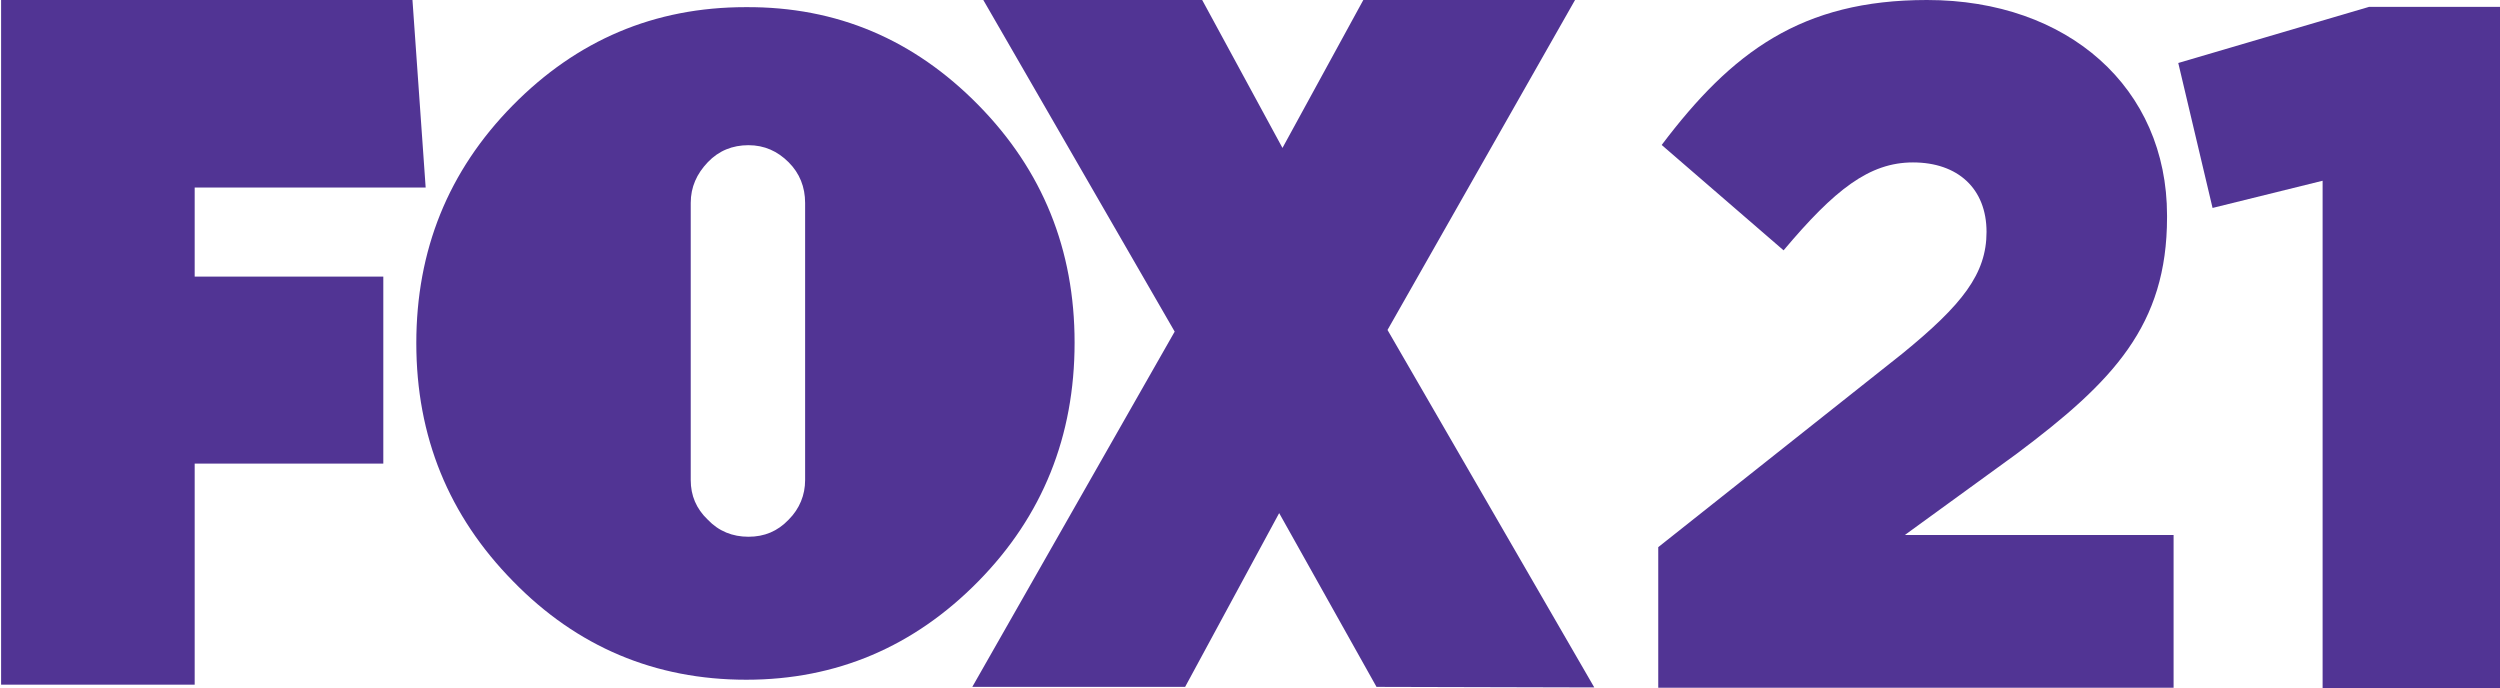
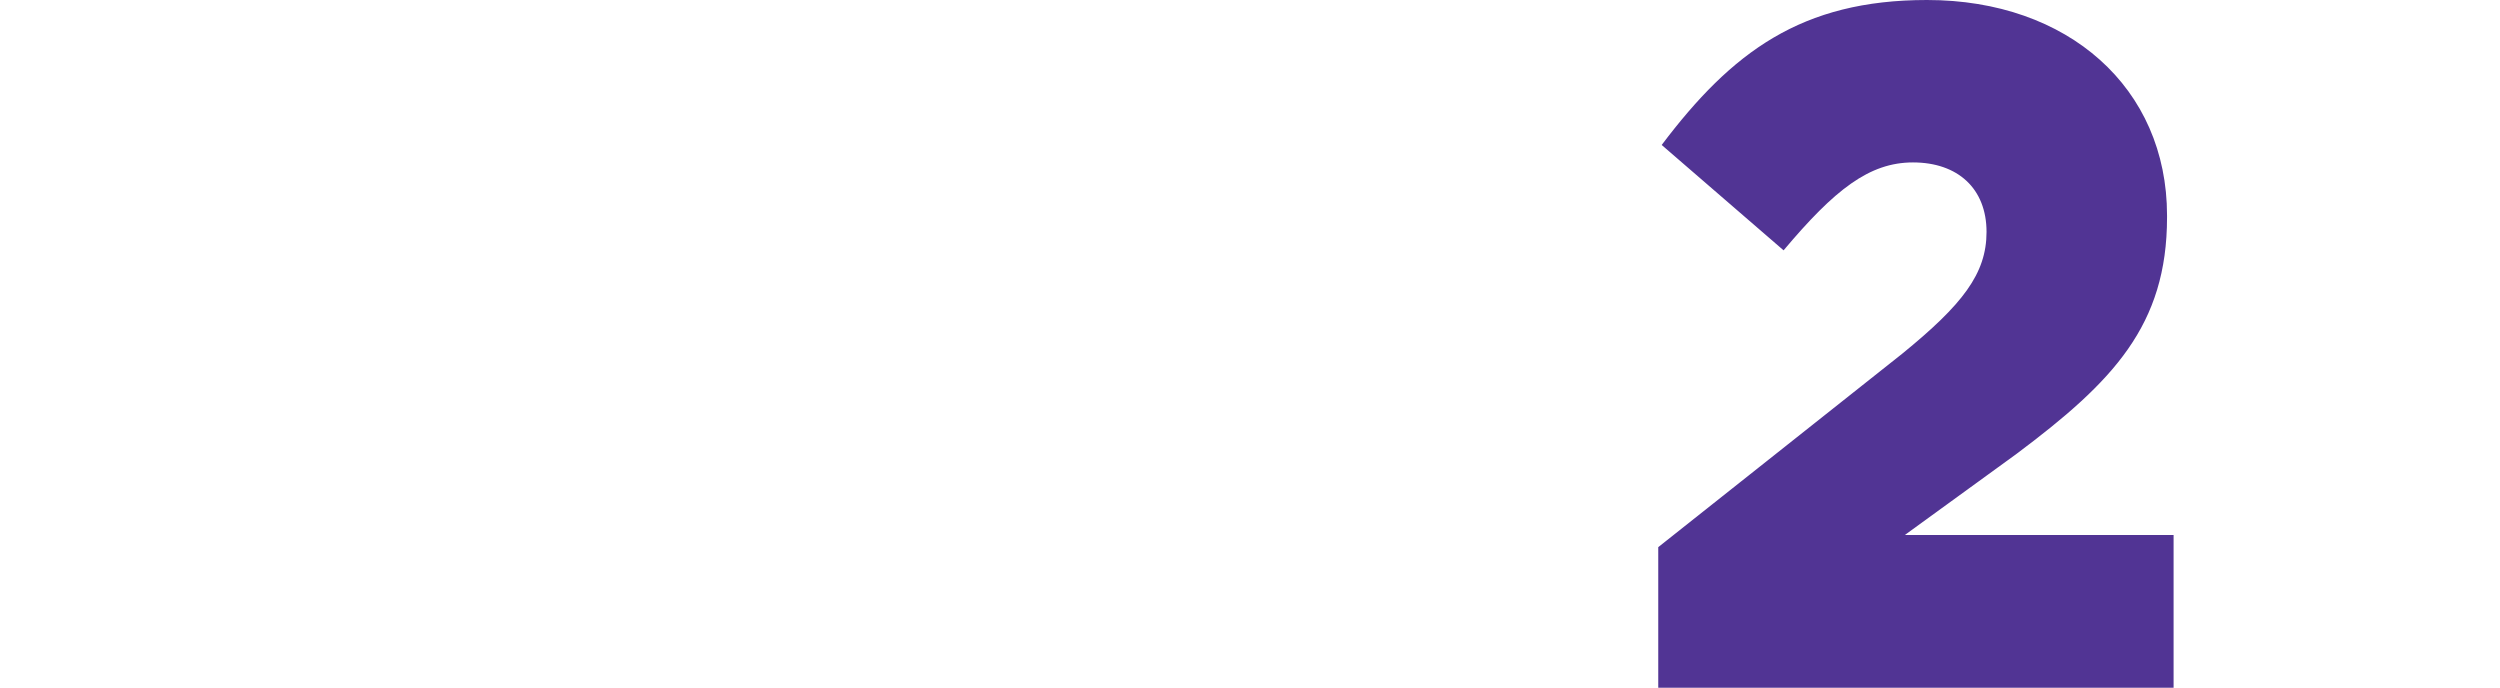
<svg xmlns="http://www.w3.org/2000/svg" version="1.1" id="Layer_1" x="0px" y="0px" viewBox="0 0 801.9 220.7" style="enable-background:new 0 0 801.9 220.7;" xml:space="preserve">
  <style type="text/css">
	.st0{fill:#513494;}
</style>
  <g id="g3" transform="matrix(1.764,0,0,1.764,0,9.4018555e-5)">
    <g id="g5">
-       <path id="path7" class="st0" d="M35.4,34.1v16.2h34.3v34H35.4v40.2l-35.2,0V0h74.8l2.4,34.1H35.4z" />
-       <path id="path9" class="st0" d="M177.9,19.1c11.7,11.9,17.5,26.3,17.5,43.2c0,17-5.8,31.5-17.5,43.4    c-11.7,11.9-25.8,17.9-42.2,17.9c-16.6,0-30.8-6-42.4-17.9C81.6,93.8,75.7,79.4,75.7,62.4c0-16.9,5.8-31.3,17.5-43.2    c11.7-11.9,25.8-17.9,42.4-17.9C152.2,1.2,166.2,7.2,177.9,19.1L177.9,19.1z M125.6,87.3c0,2.8,1,5.2,3.1,7.2    c2,2.1,4.5,3.1,7.4,3.1c2.9,0,5.3-1,7.3-3.1c2-2,3-4.5,3-7.2V36.9c0-2.9-1-5.4-3-7.4c-2-2-4.4-3.1-7.3-3.1c-2.9,0-5.4,1-7.4,3.1    c-2,2.1-3.1,4.5-3.1,7.4L125.6,87.3L125.6,87.3z" />
-       <path id="path11" class="st0" d="M250.3,124.9l-17.7-31.6l-17.1,31.6h-38.7l36.8-64.6L178.8,0h39.8l14.6,26.9L247.9,0h38.5    l-34.1,60l37.6,65L250.3,124.9L250.3,124.9z" />
-     </g>
+       </g>
  </g>
  <g>
    <path class="st0" d="M531.9,175.5l78.2-62c19.4-15.8,27.1-25.7,27.1-39.1c0-13.9-9.2-22.3-23.6-22.3c-14,0-25.1,8.7-41.5,28.2   l-39.1-33.8C555.5,16.7,577.8,0,618.1,0c45.3,0,77,28.2,77,69.1v0.6c0,34.7-17.3,52.7-48.3,75.9l-35.8,26h86.2v49H531.9V175.5z" />
-     <path class="st0" d="M744.9,58l-35.2,8.7l-11-46.5l61.2-18h42.1v218.5h-57V58z" />
  </g>
</svg>